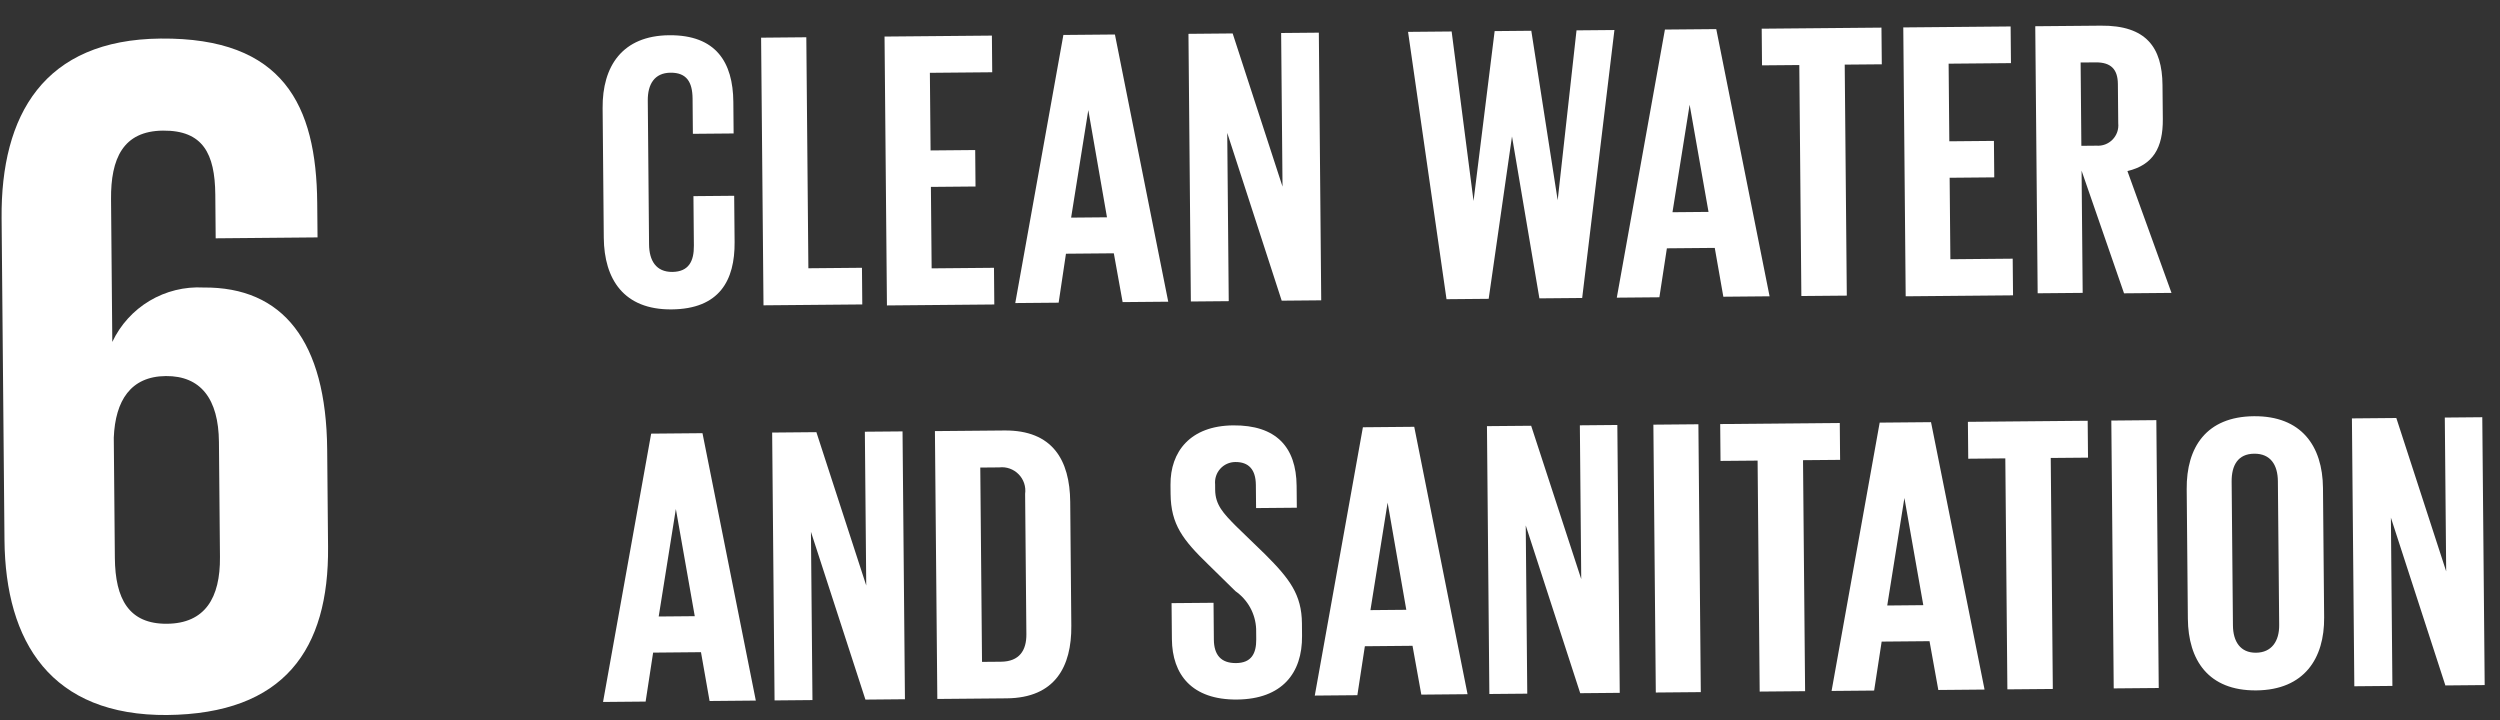
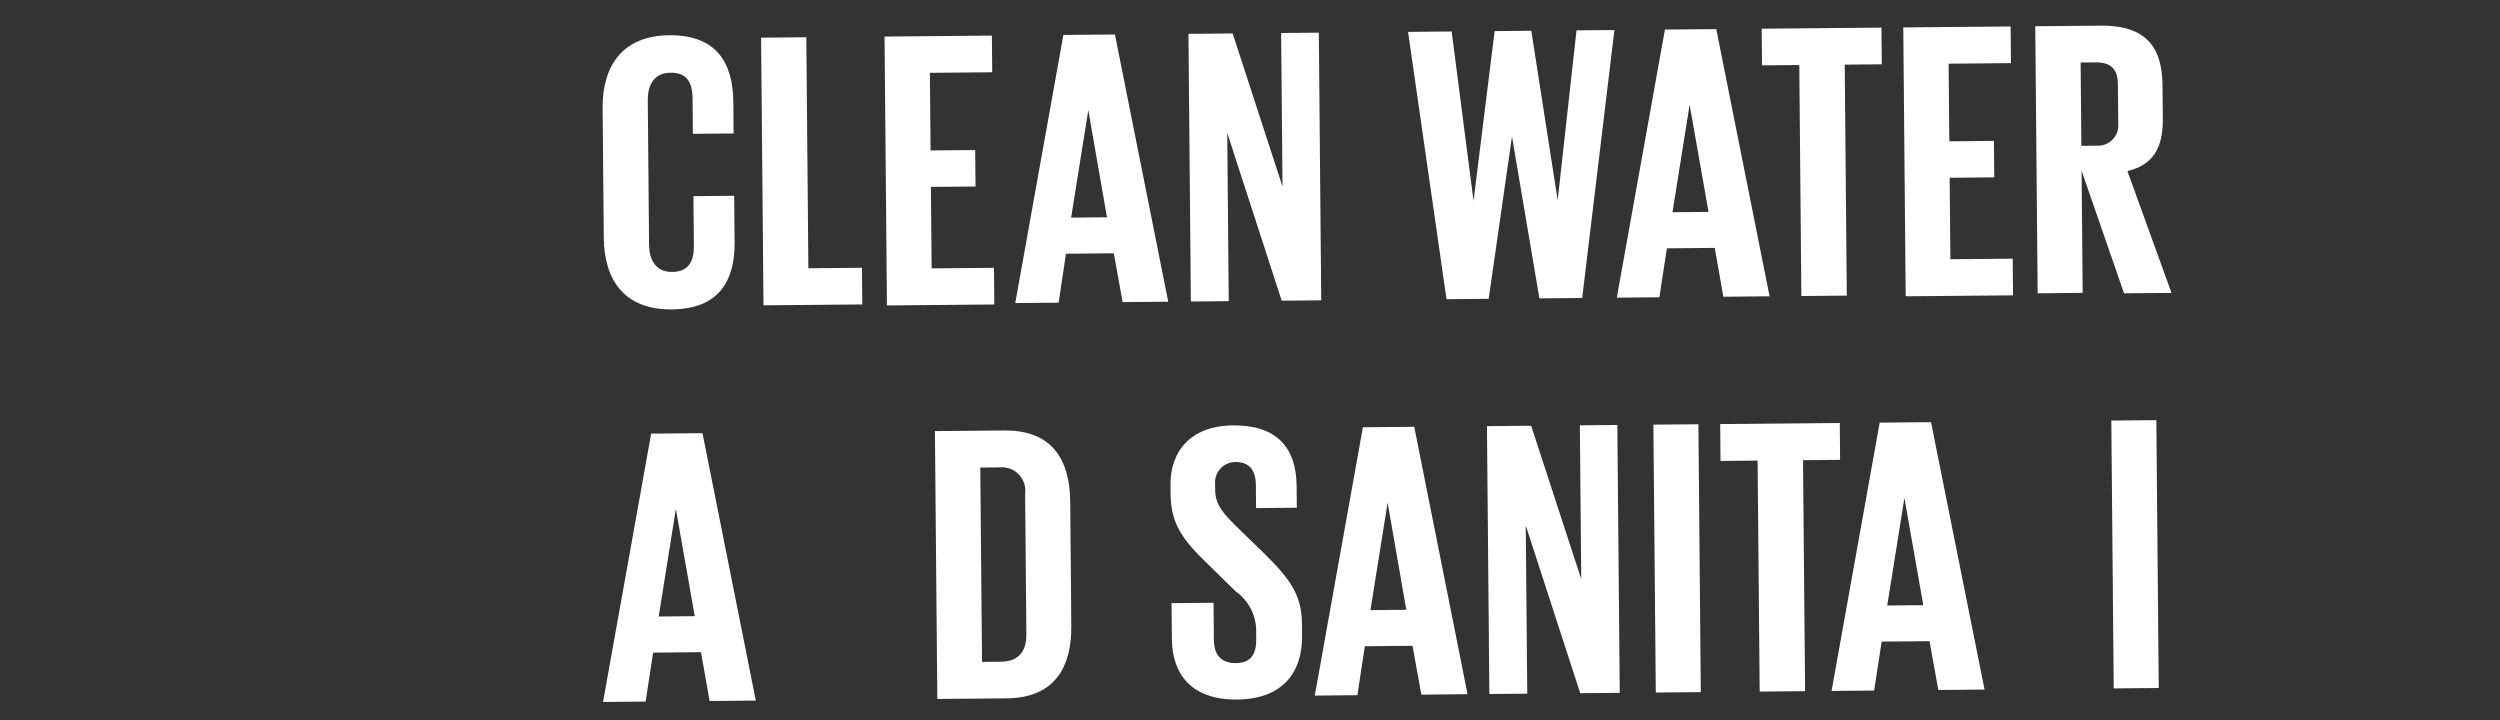
<svg xmlns="http://www.w3.org/2000/svg" width="125" height="36" viewBox="0 0 125 36" fill="none">
  <rect x="0" y="0" width="125" height="36" fill="#333333" stroke="none" />
-   <path d="M8.329 35.751C14.226 35.699 16.449 32.46 16.403 27.347L16.359 22.469C16.311 17.061 14.147 14.34 10.175 14.376C9.231 14.325 8.292 14.556 7.48 15.04C6.668 15.525 6.019 16.24 5.615 17.096L5.552 9.966C5.533 7.929 6.152 6.549 8.149 6.531C10.145 6.513 10.746 7.679 10.765 9.726L10.784 11.916L15.877 11.87L15.861 10.139C15.818 5.27 14.178 1.873 8.036 1.928C2.19 1.98 0.034 5.748 0.08 10.912L0.224 27.003C0.27 32.096 2.544 35.803 8.39 35.751L8.329 35.751ZM5.689 21.882C5.764 20.028 6.537 18.819 8.289 18.803C10.041 18.787 10.928 19.951 10.947 22.1L10.998 27.854C11.017 29.891 10.254 31.171 8.349 31.188C6.445 31.205 5.761 29.948 5.743 27.901L5.689 21.882Z" fill="white" />
  <path d="M30.152 35.098L32.558 21.682L35.124 21.659L37.791 35.029L35.479 35.05L35.049 32.609L32.656 32.631L32.281 35.079L30.152 35.098ZM32.935 30.825L34.738 30.809L33.793 25.45L32.935 30.825Z" fill="white" />
-   <path d="M40.547 26.591L40.623 35.004L38.728 35.021L38.608 21.628L40.819 21.608L43.312 29.276L43.243 21.586L45.127 21.57L45.247 34.962L43.271 34.98L40.547 26.591Z" fill="white" />
  <path d="M53.511 25.09L53.566 31.292C53.585 33.329 52.753 34.895 50.339 34.917L46.866 34.948L46.746 21.555L50.219 21.524C52.633 21.502 53.492 23.012 53.511 25.09ZM50.048 33.086C50.975 33.078 51.326 32.514 51.319 31.71L51.256 24.692C51.28 24.515 51.264 24.335 51.208 24.166C51.152 23.996 51.057 23.841 50.932 23.714C50.807 23.586 50.655 23.489 50.487 23.429C50.318 23.369 50.138 23.349 49.961 23.37L49.014 23.378L49.101 33.094L50.048 33.086Z" fill="white" />
  <path d="M58.595 31.96L58.578 30.157L60.677 30.139L60.693 31.982C60.7 32.736 61.04 33.161 61.804 33.154C62.568 33.147 62.818 32.676 62.812 31.963L62.807 31.444C62.791 31.071 62.689 30.707 62.51 30.38C62.33 30.053 62.078 29.772 61.772 29.558L60.435 28.246C59.141 26.995 58.543 26.226 58.529 24.688L58.525 24.24C58.511 22.58 59.517 21.288 61.656 21.269C63.795 21.249 64.814 22.34 64.831 24.296L64.841 25.386L62.804 25.404L62.793 24.243C62.786 23.469 62.427 23.095 61.764 23.101C61.623 23.102 61.483 23.132 61.353 23.19C61.224 23.248 61.108 23.332 61.013 23.438C60.918 23.543 60.846 23.667 60.802 23.802C60.758 23.937 60.742 24.079 60.756 24.22L60.758 24.495C60.765 25.249 61.176 25.673 61.793 26.299L63.252 27.712C64.486 28.943 65.084 29.733 65.097 31.169L65.102 31.8C65.119 33.644 64.112 34.956 61.851 34.977C59.589 34.997 58.61 33.722 58.595 31.96Z" fill="white" />
  <path d="M65.739 34.779L68.145 21.363L70.712 21.34L73.378 34.71L71.066 34.731L70.626 32.29L68.243 32.312L67.868 34.76L65.739 34.779ZM68.522 30.506L70.315 30.49L69.381 25.131L68.522 30.506Z" fill="white" />
  <path d="M76.287 26.271L76.363 34.683L74.468 34.7L74.348 21.307L76.558 21.288L79.062 28.955L78.993 21.266L80.867 21.249L80.987 34.642L79.011 34.66L76.287 26.271Z" fill="white" />
  <path d="M82.669 21.233L84.92 21.213L85.04 34.606L82.79 34.626L82.669 21.233Z" fill="white" />
  <path d="M86.01 21.203L91.989 21.149L92.005 22.993L90.151 23.009L90.255 34.559L87.984 34.579L87.88 23.03L86.026 23.046L86.01 21.203Z" fill="white" />
  <path d="M91.579 34.547L93.984 21.131L96.551 21.108L99.228 34.478L96.916 34.499L96.476 32.059L94.083 32.08L93.707 34.528L91.579 34.547ZM94.362 30.275L96.165 30.258L95.22 24.899L94.362 30.275Z" fill="white" />
-   <path d="M98.395 21.092L104.384 21.038L104.401 22.882L102.537 22.898L102.641 34.448L100.369 34.468L100.266 22.919L98.412 22.936L98.395 21.092Z" fill="white" />
  <path d="M105.566 21.028L107.817 21.007L107.937 34.4L105.686 34.42L105.566 21.028Z" fill="white" />
-   <path d="M109.393 30.935L109.335 24.457C109.316 22.359 110.321 20.832 112.694 20.811C115.067 20.79 116.13 22.298 116.149 24.396L116.207 30.873C116.225 32.91 115.221 34.498 112.817 34.52C110.413 34.541 109.411 33.002 109.393 30.935ZM113.959 31.25L113.894 24.06C113.887 23.245 113.526 22.678 112.711 22.685C111.896 22.692 111.575 23.266 111.582 24.081L111.647 31.271C111.654 32.075 112.016 32.643 112.8 32.636C113.584 32.629 113.966 32.055 113.959 31.25Z" fill="white" />
-   <path d="M119.545 25.883L119.62 34.296L117.716 34.313L117.596 20.92L119.816 20.9L122.309 28.568L122.24 20.878L124.114 20.861L124.234 34.254L122.269 34.272L119.545 25.883Z" fill="white" />
  <path d="M30.189 11.885L30.131 5.407C30.112 3.309 31.117 1.783 33.459 1.762C35.802 1.741 36.65 3.118 36.667 5.094L36.681 6.673L34.644 6.691L34.629 4.929C34.621 4.104 34.332 3.628 33.527 3.635C32.722 3.642 32.381 4.216 32.389 5.031L32.453 12.221C32.46 13.026 32.801 13.603 33.616 13.596C34.431 13.588 34.702 13.067 34.694 12.282L34.672 9.807L36.709 9.789L36.73 12.101C36.747 14.016 35.976 15.449 33.582 15.47C31.189 15.492 30.207 13.962 30.189 11.885Z" fill="white" />
  <path d="M38.055 1.884L40.316 1.863L40.419 13.413L43.098 13.389L43.114 15.222L38.175 15.266L38.055 1.884Z" fill="white" />
  <path d="M44.227 1.828L49.595 1.78L49.611 3.613L46.494 3.641L46.529 7.522L48.76 7.502L48.776 9.325L46.545 9.345L46.582 13.418L49.699 13.39L49.715 15.224L44.347 15.272L44.227 1.828Z" fill="white" />
  <path d="M50.763 15.153L53.169 1.748L55.746 1.725L58.412 15.085L56.131 15.105L55.691 12.665L53.298 12.686L52.932 15.134L50.763 15.153ZM53.556 10.881L55.349 10.865L54.415 5.505L53.556 10.881Z" fill="white" />
  <path d="M61.362 6.645L61.437 15.058L59.543 15.075L59.423 1.692L61.633 1.672L64.126 9.33L64.057 1.65L65.942 1.633L66.061 15.016L64.085 15.034L61.362 6.645Z" fill="white" />
  <path d="M75.623 6.66L74.434 14.941L72.326 14.96L70.403 1.594L72.582 1.574L73.677 10.049L74.732 1.555L76.565 1.538L77.884 10.011L78.826 1.518L80.721 1.501L79.109 14.899L76.97 14.918L75.572 6.66L75.623 6.66Z" fill="white" />
  <path d="M80.84 14.883L83.246 1.478L85.813 1.455L88.479 14.815L86.167 14.836L85.738 12.395L83.344 12.416L82.969 14.864L80.84 14.883ZM83.624 10.611L85.426 10.595L84.482 5.236L83.624 10.611Z" fill="white" />
  <path d="M88.085 1.435L94.073 1.381L94.09 3.215L92.236 3.231L92.34 14.781L90.068 14.801L89.965 3.252L88.101 3.268L88.085 1.435Z" fill="white" />
  <path d="M95.164 1.371L100.531 1.323L100.548 3.156L97.431 3.184L97.466 7.065L99.696 7.045L99.713 8.868L97.482 8.888L97.519 12.962L100.635 12.934L100.652 14.767L95.284 14.815L95.164 1.371Z" fill="white" />
  <path d="M104.079 8.533L104.134 14.644L101.883 14.664L101.763 1.312L105.043 1.283C107.314 1.262 108.108 2.376 108.125 4.25L108.141 5.951C108.153 7.397 107.652 8.247 106.371 8.554L108.575 14.645L106.202 14.666L104.079 8.533ZM104.031 3.125L104.068 7.291L104.822 7.284C104.97 7.295 105.12 7.274 105.259 7.221C105.398 7.168 105.524 7.086 105.628 6.979C105.732 6.872 105.812 6.744 105.861 6.603C105.91 6.462 105.927 6.312 105.912 6.164L105.894 4.198C105.887 3.465 105.548 3.112 104.784 3.119L104.031 3.125Z" fill="white" />
</svg>